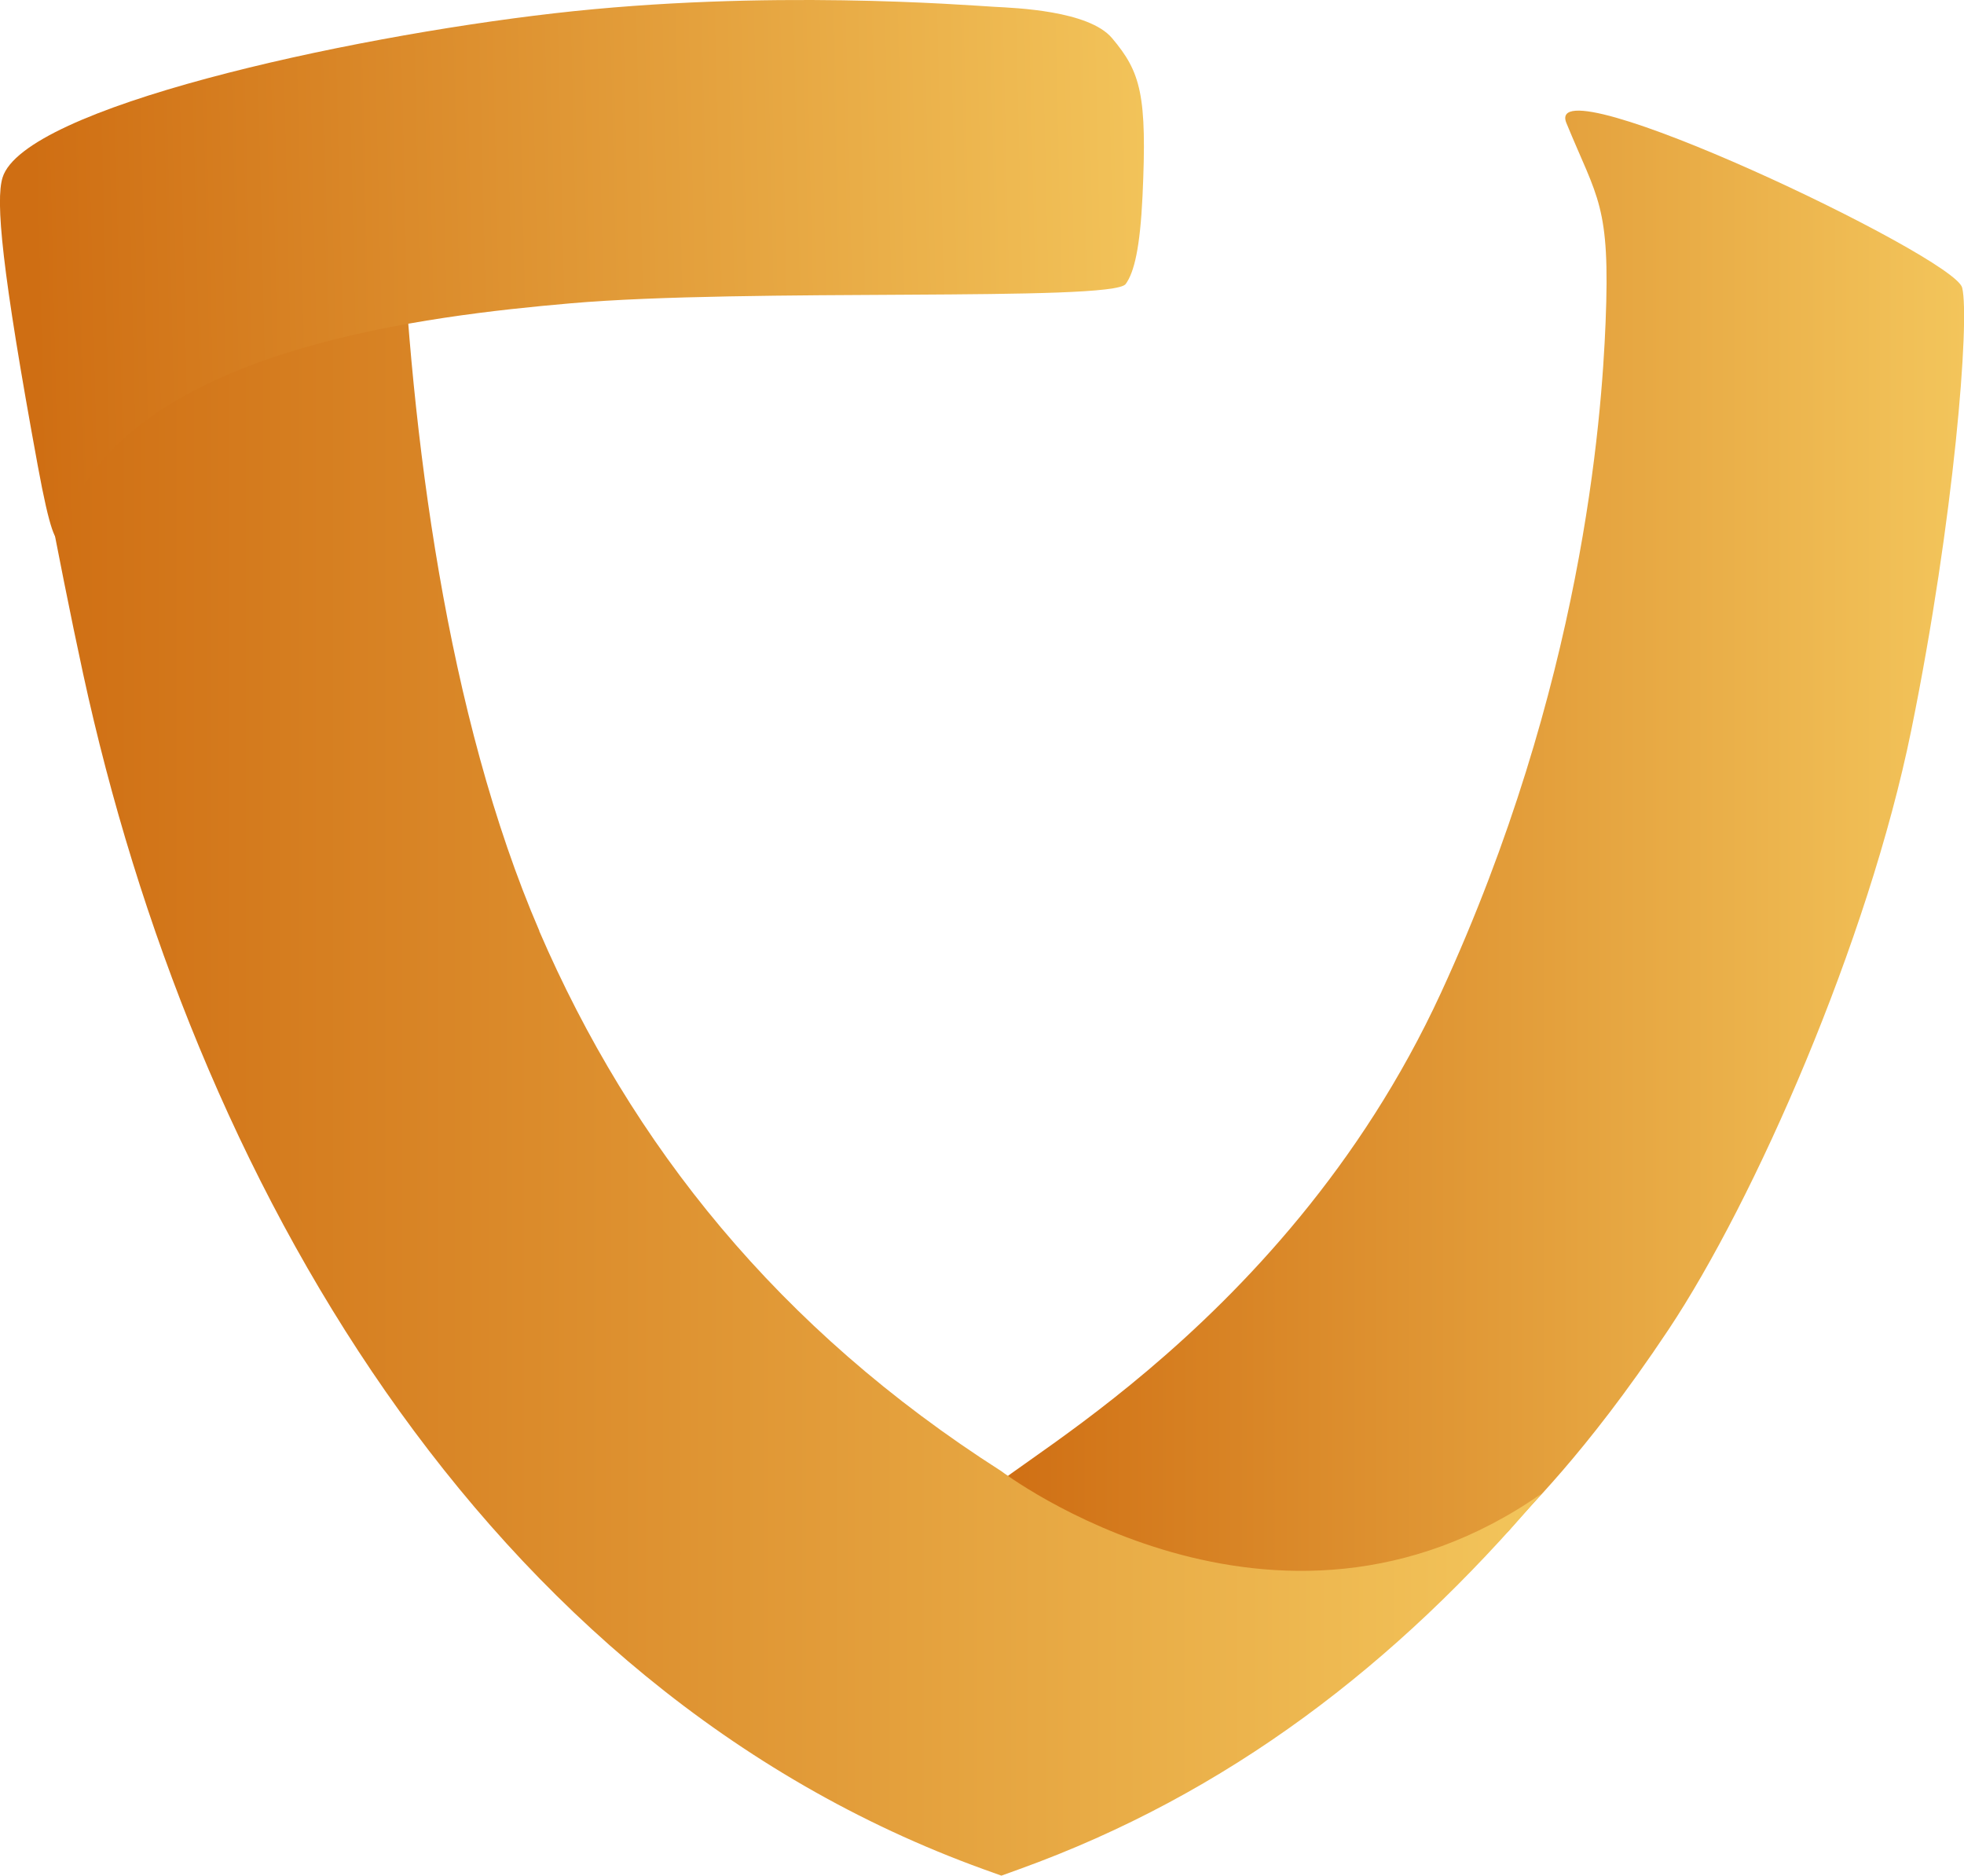
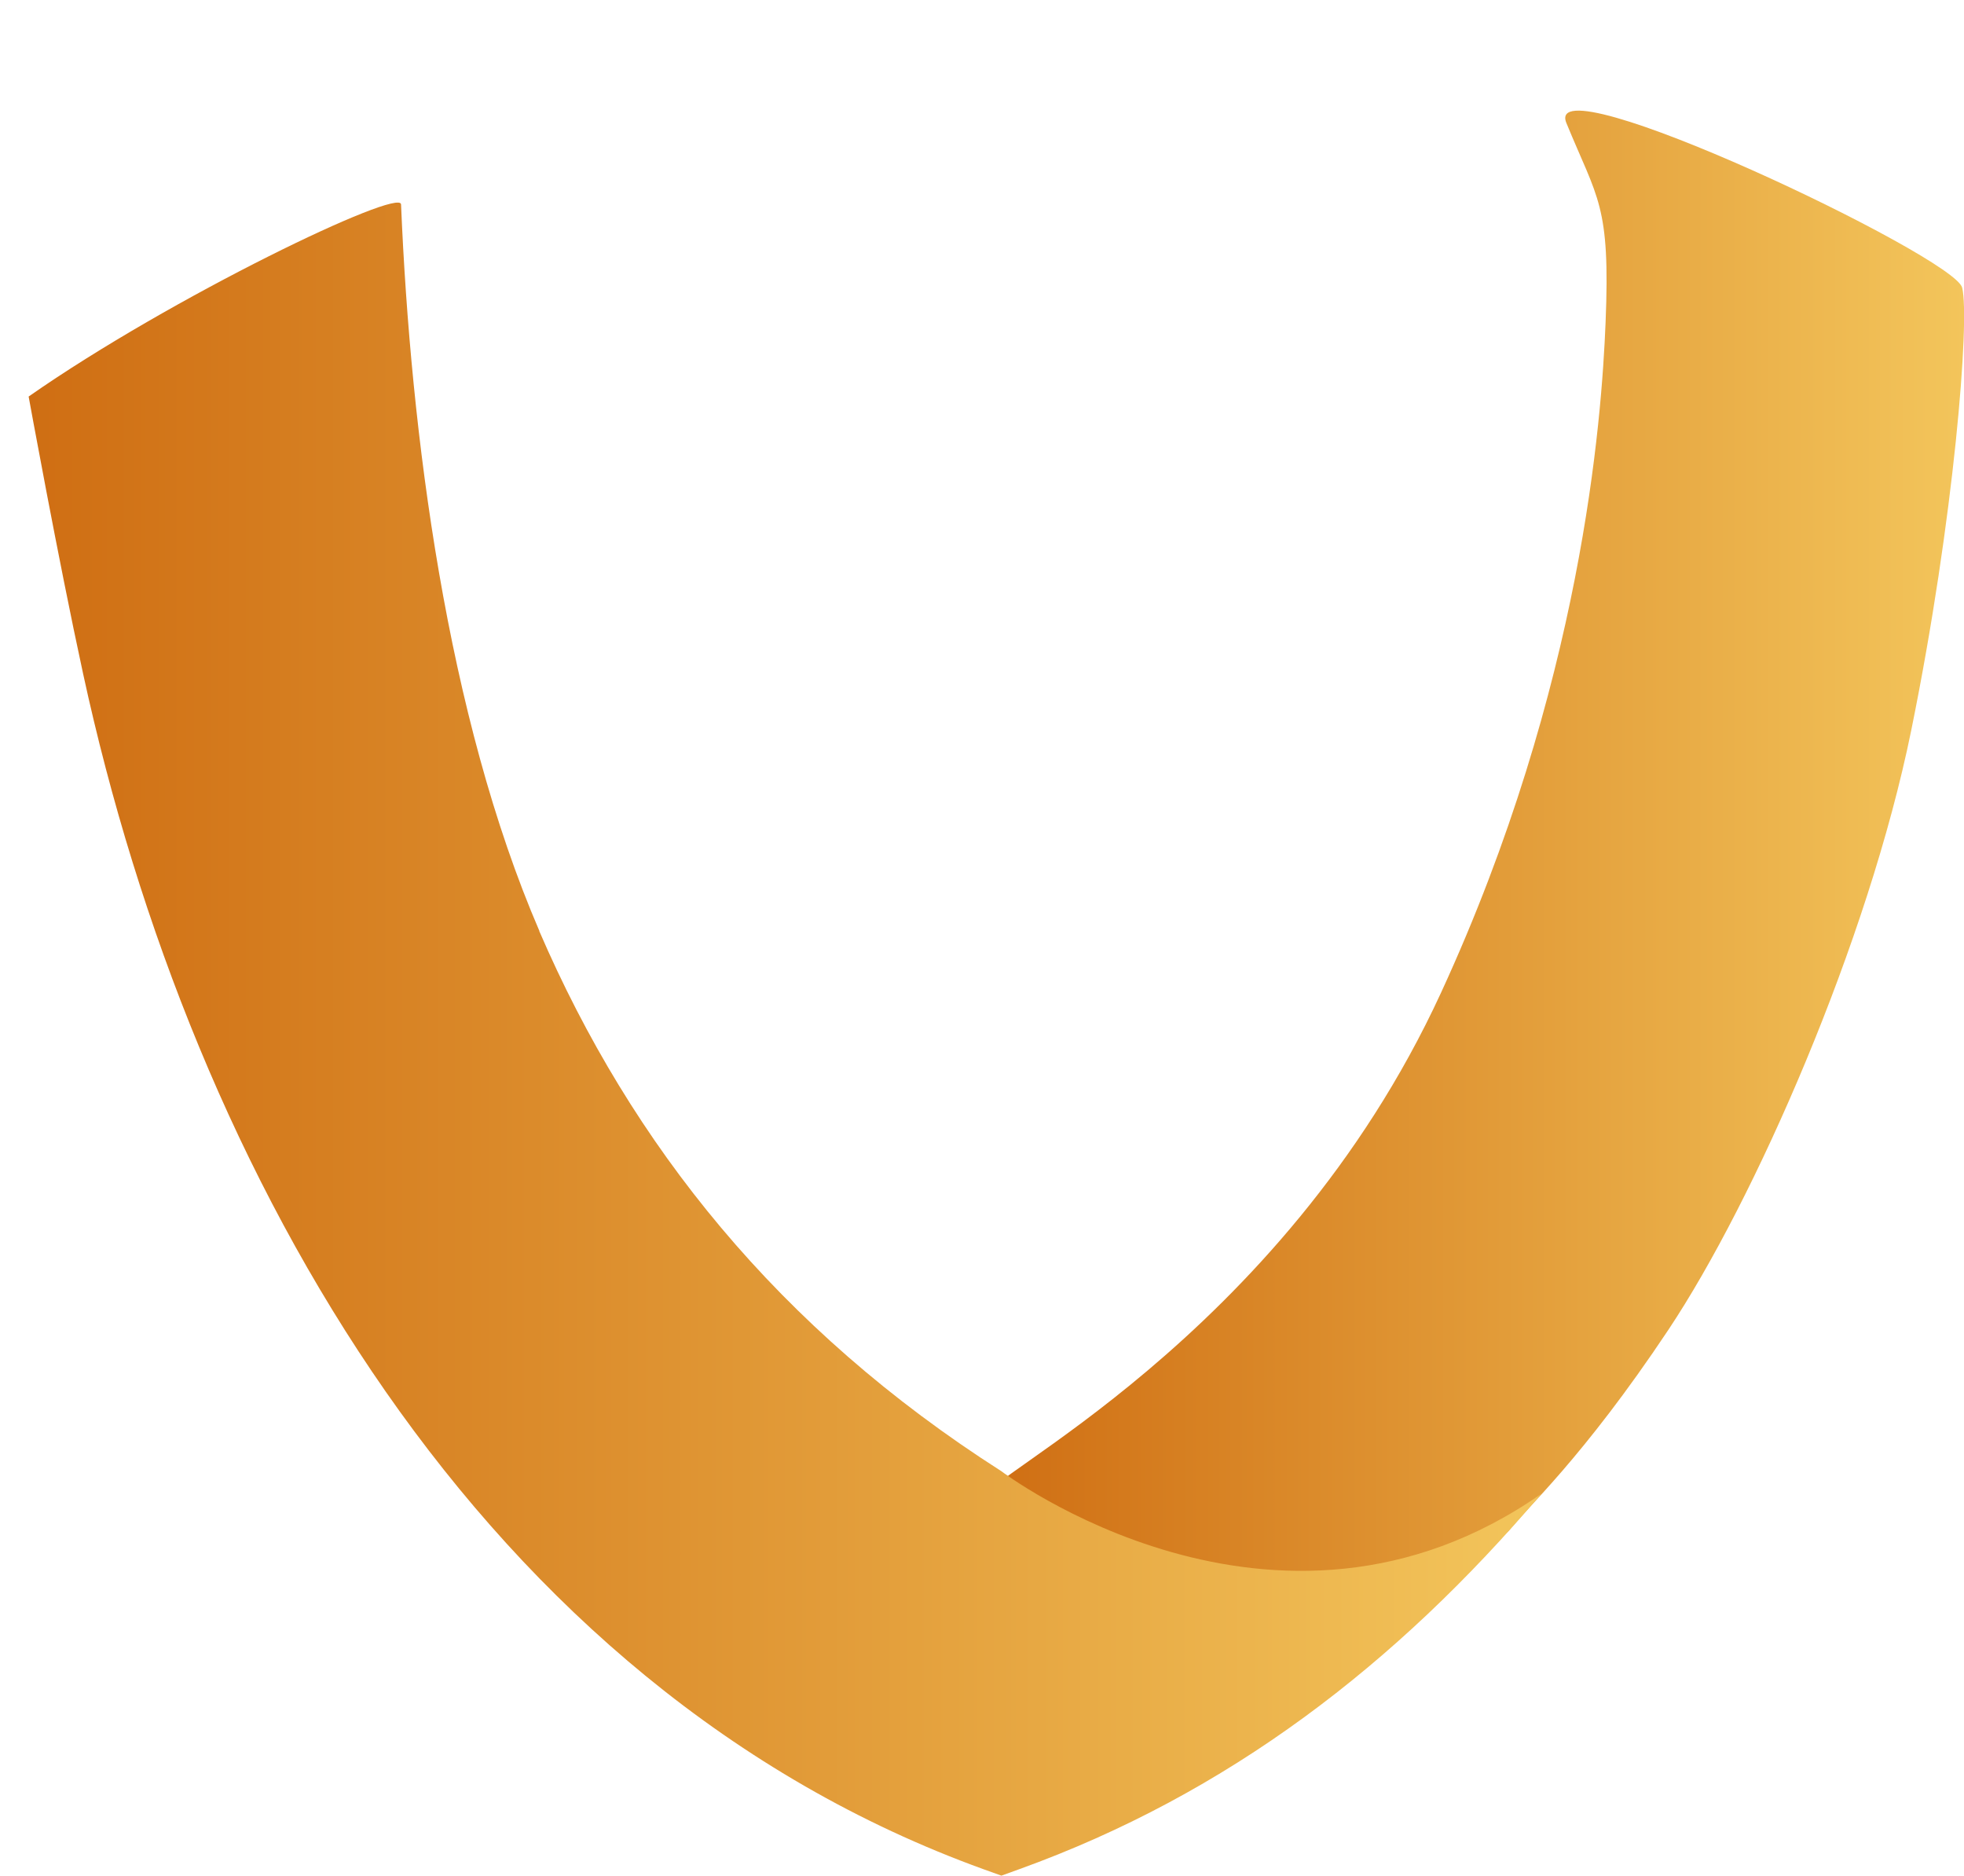
<svg xmlns="http://www.w3.org/2000/svg" xmlns:xlink="http://www.w3.org/1999/xlink" id="Ebene_1" viewBox="0 0 170.08 162.43">
  <defs>
    <style>.cls-1{fill:url(#Neues_Verlaufsfeld_2);}.cls-1,.cls-2,.cls-3{fill-rule:evenodd;}.cls-2{fill:url(#Neues_Verlaufsfeld_2-2);}.cls-3{fill:url(#Neues_Verlaufsfeld_2-3);}</style>
    <linearGradient id="Neues_Verlaufsfeld_2" x1="85.7" y1="73.19" x2="170.08" y2="73.19" gradientUnits="userSpaceOnUse">
      <stop offset="0" stop-color="#cf6e13" />
      <stop offset="1" stop-color="#f3c55b" />
    </linearGradient>
    <linearGradient id="Neues_Verlaufsfeld_2-2" x1="2.48" y1="89.99" x2="133.48" y2="89.99" xlink:href="#Neues_Verlaufsfeld_2" />
    <linearGradient id="Neues_Verlaufsfeld_2-3" x1="-582.12" y1="-49.49" x2="-464.73" y2="-49.49" gradientTransform="translate(492.92 62.17) rotate(-1.34) scale(.84 1)" xlink:href="#Neues_Verlaufsfeld_2" />
  </defs>
  <path class="cls-1" d="M85.77,129.4c-1.68-.98,25.11-13.23,39.02-43.43,12.25-26.6,13.91-49.7,14.25-58.01.42-10.24-.68-10.69-3.39-17.3-2.25-5.48,33.59,11.54,34.27,14.25.68,2.71-.68,20.02-4.41,38.34-3.73,18.32-13.57,40.71-21.03,51.91-7.46,11.2-12.42,15.57-13.77,17.34-1.2,1.57-21.51,10.48-44.92-3.09Z" />
  <path class="cls-2" d="M46.71,80.62c-8.03-18.62-11.15-43.14-11.98-62.92-.06-1.49-19.87,7.99-32.25,16.64,0,0,2.54,13.99,4.72,24.02,9.44,43.5,34.46,87.76,77.96,103.51l1.56.56,1.55-.56c18.05-6.51,32.64-17.72,45.21-32.51-23.04,16.09-46.77-1.96-46.77-1.96-19.33-12.34-32.03-28.28-40.01-46.77" />
-   <path class="cls-3" d="M.22,15.38C2.07,9.35,29.62,3.26,48.01,1.15c18.4-2.11,35.59-.7,38.11-.56,1.8.1,8.16.32,10.18,2.71,2.49,2.95,3.05,4.91,2.64,13.7-.21,4.4-.71,6.58-1.46,7.6-1.14,1.56-32.89.34-48.1,1.67-12.46,1.09-35.4,3.79-42.6,16.55-1.33,2.35-1.44,8.74-3.5-2.44C.12,23.21-.39,17.37.22,15.38Z" />
</svg>